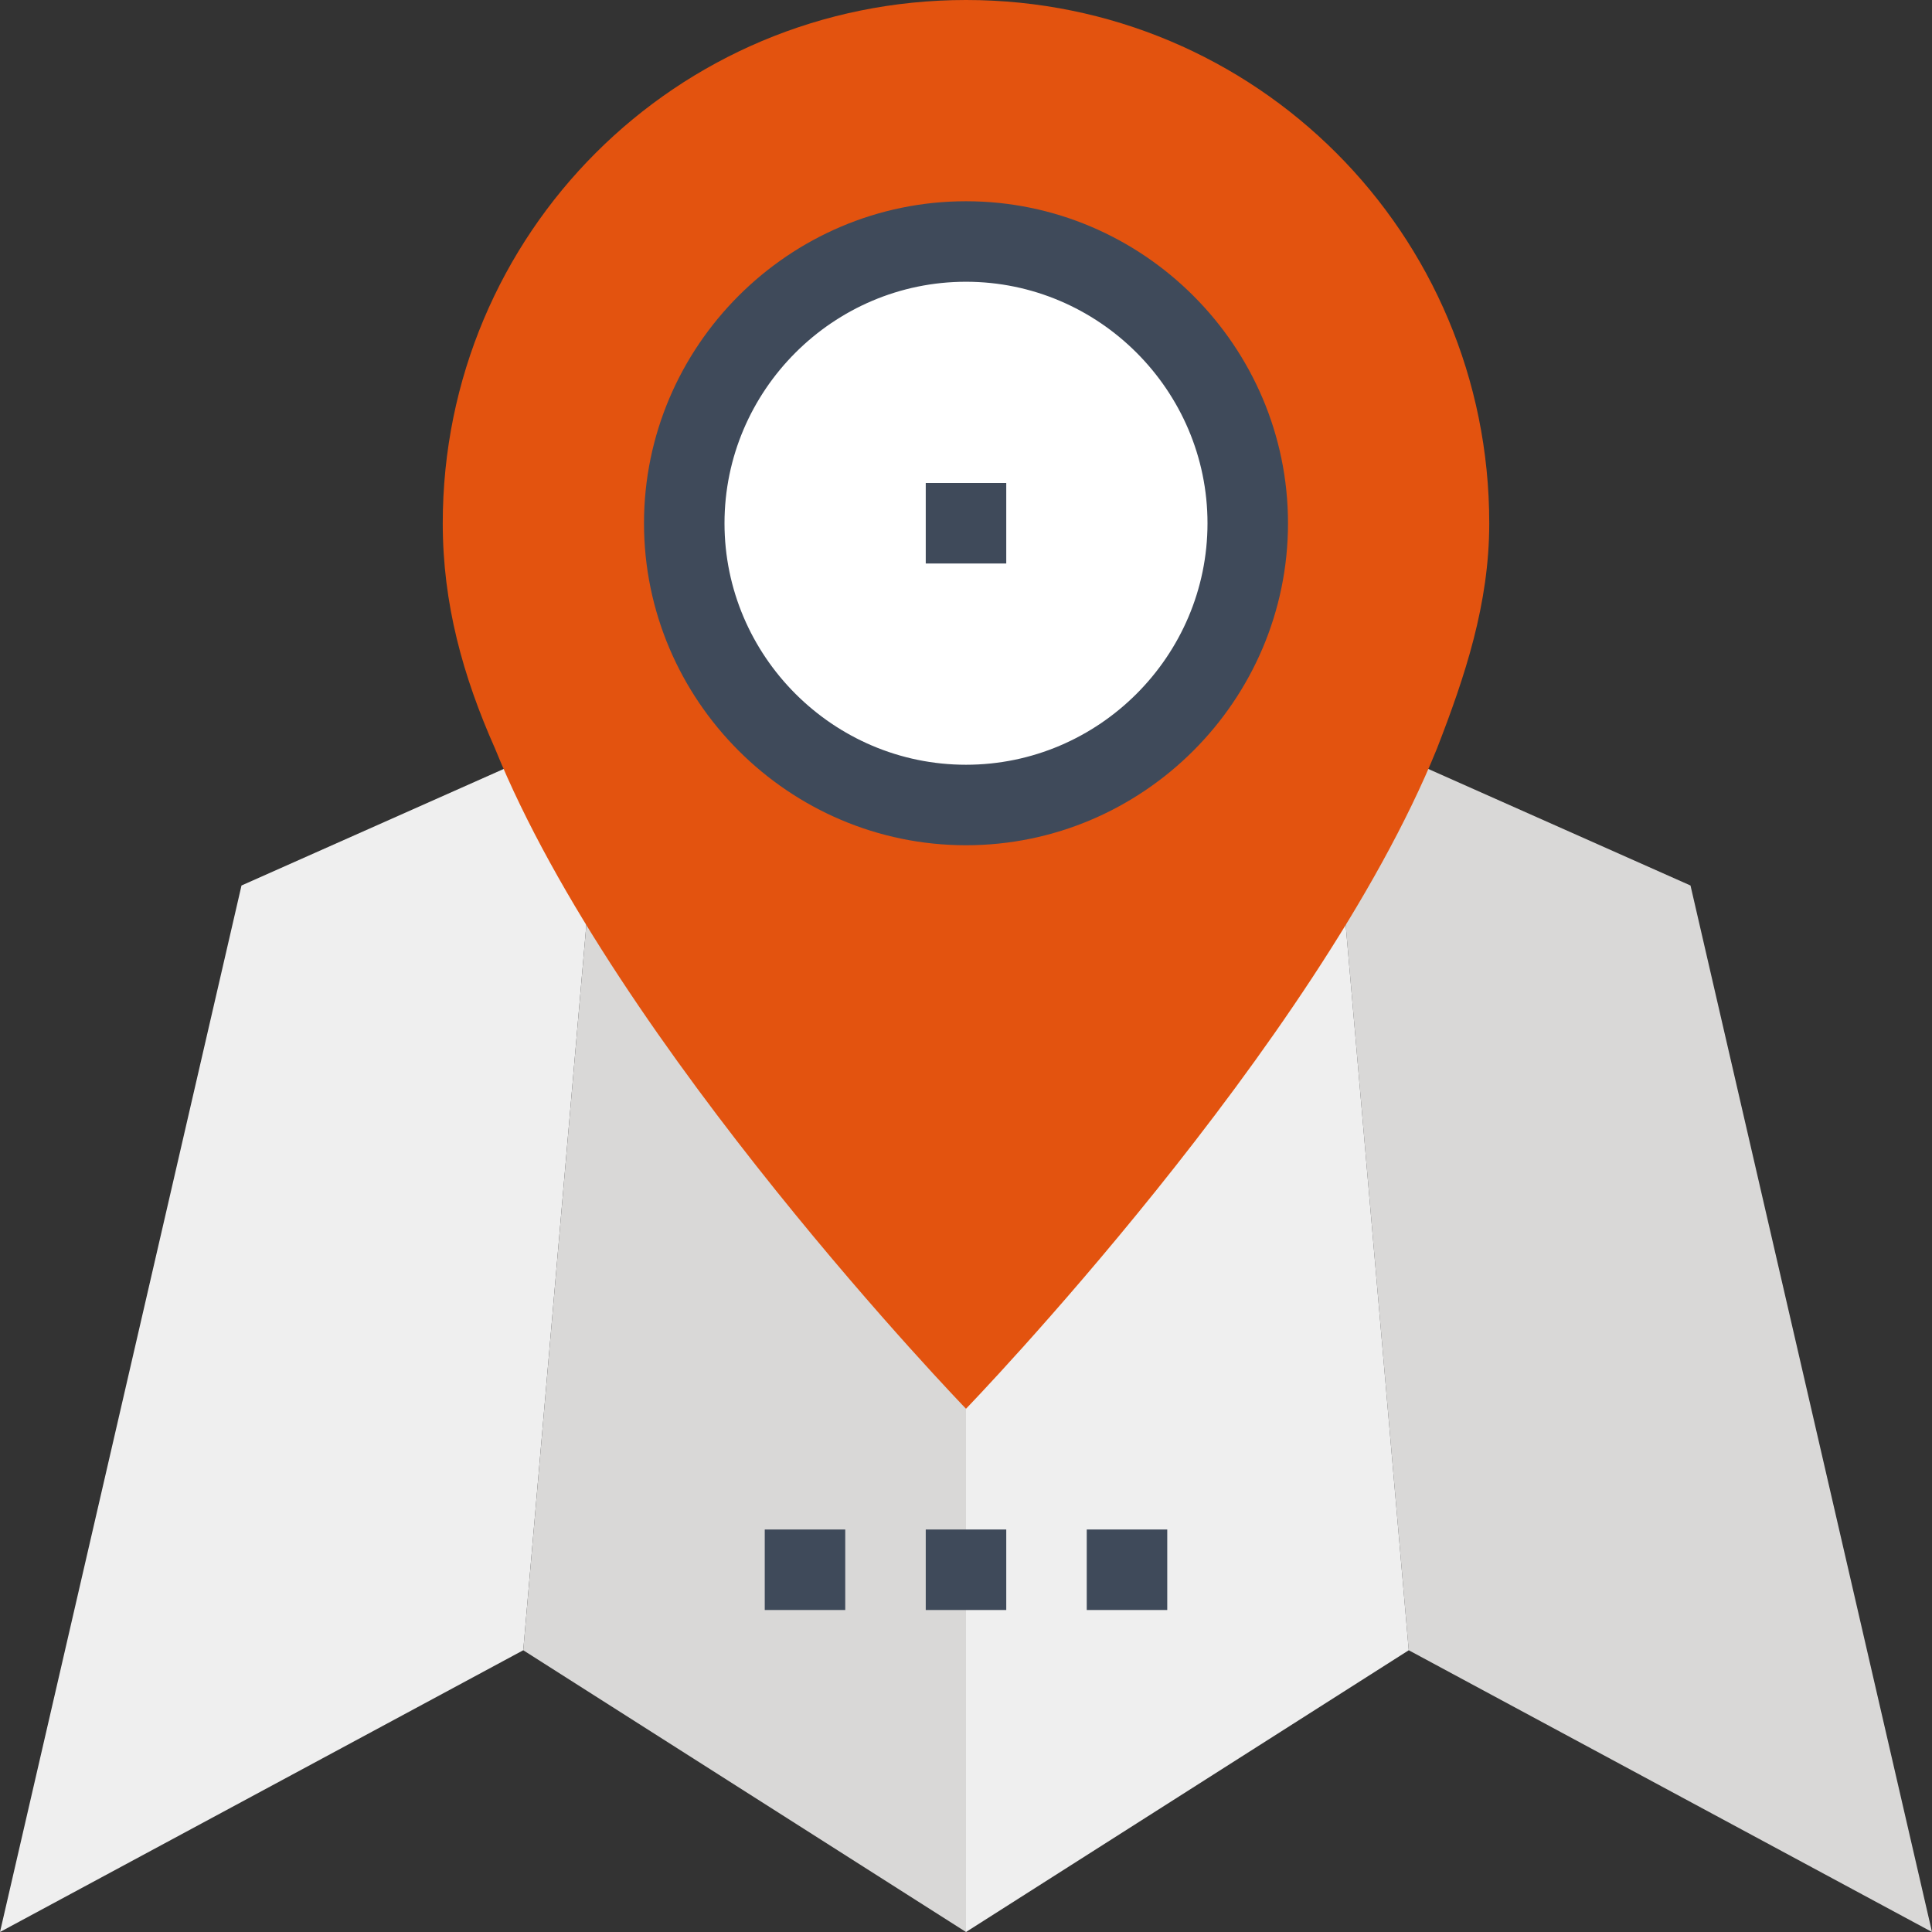
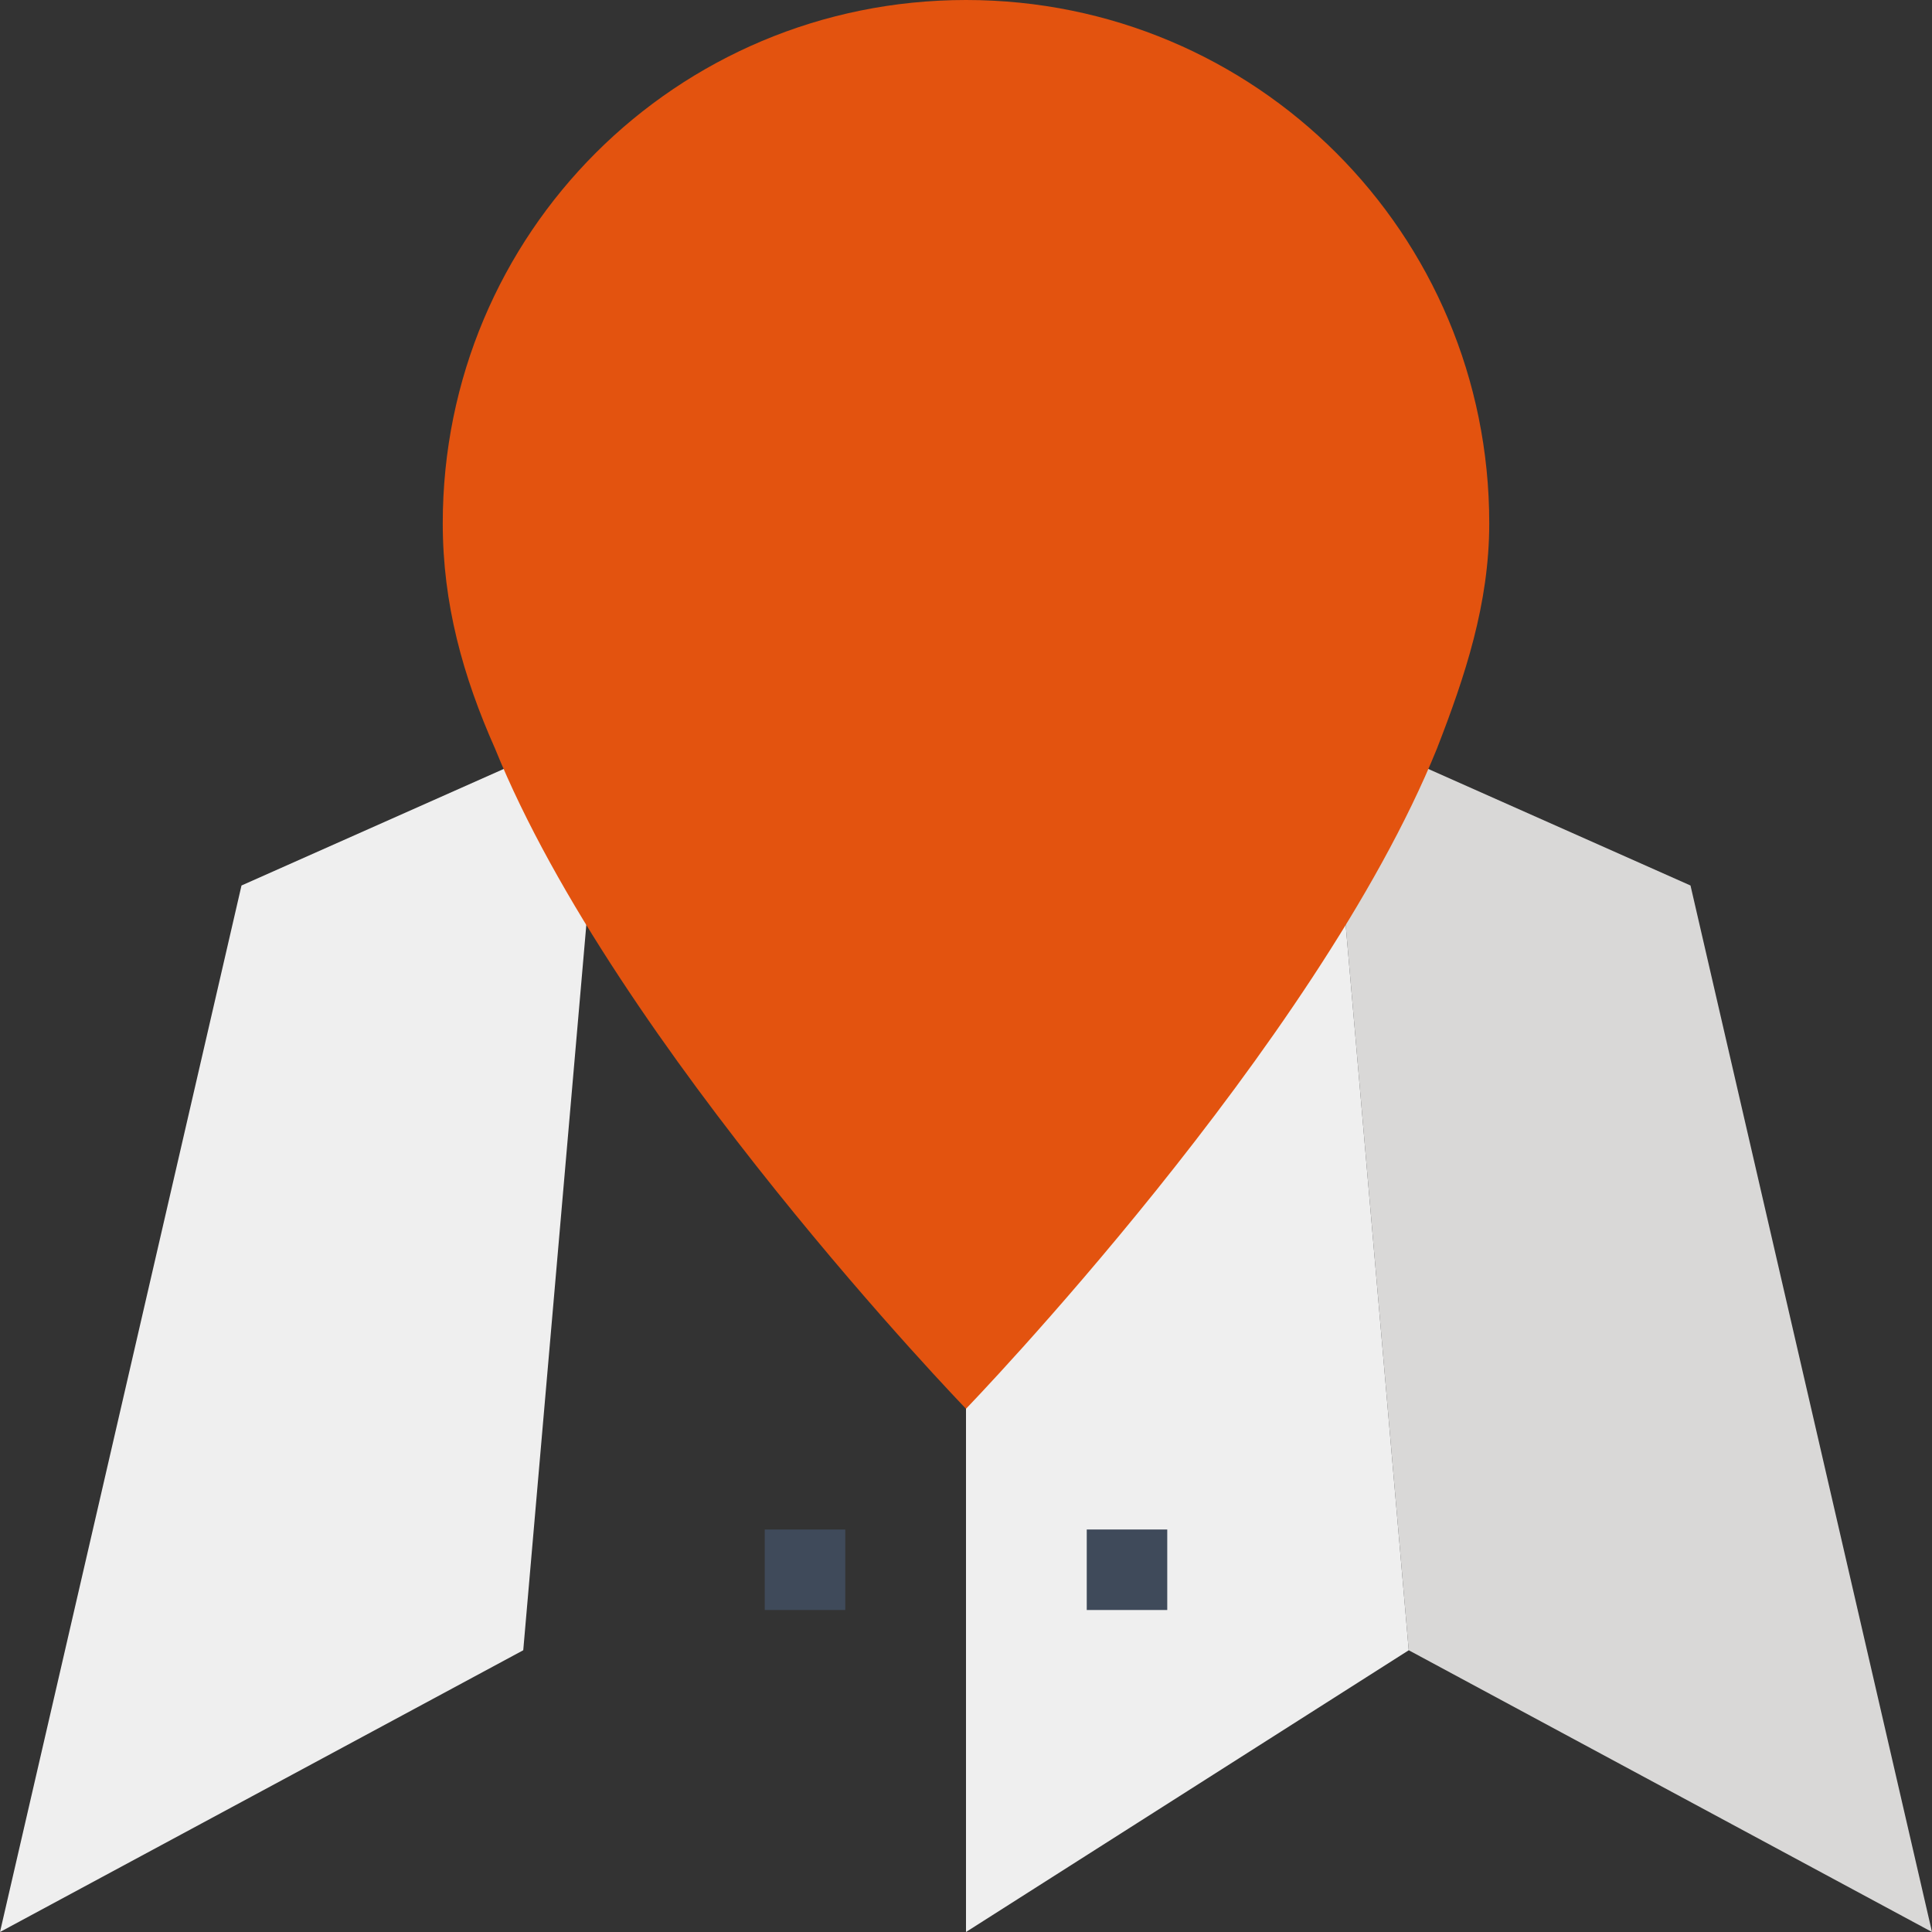
<svg xmlns="http://www.w3.org/2000/svg" id="Layer_1" enable-background="new 0 0 48 48" height="512" viewBox="0 0 48 48" width="512">
  <rect x="0" y="0" width="48" height="48" fill="#333333" stroke="none" />
  <g>
    <g>
      <path d="m15 18-9 4-6 26 13-7z" fill="#efefef" />
-       <path d="m24 22-9-4-2 23 11 7z" fill="#d9d8d7" />
      <path d="m33 18 9 4 6 26-13-7z" fill="#d9d8d7" />
      <path d="m24 22 9-4 2 23-11 7z" fill="#efefef" />
    </g>
    <g fill="#3f4a5a">
      <path d="m27 38h2v2h-2z" />
-       <path d="m23 38h2v2h-2z" />
      <path d="m19 38h2v2h-2z" />
    </g>
    <g>
      <path d="m24 0c-7.2 0-13 5.8-13 13 0 2 .5 3.8 1.3 5.6 3 7.4 11.7 16.4 11.7 16.4s8.7-9 11.7-16.4c.7-1.8 1.3-3.6 1.3-5.6 0-7.2-5.8-13-13-13z" fill="#e3530f" />
-       <circle cx="24" cy="13" fill="#fff" r="7" />
      <g fill="#3f4a5a">
-         <path d="m23 12h2v2h-2z" />
-         <path d="m24 21c-4.4 0-8-3.6-8-8s3.6-8 8-8 8 3.6 8 8-3.6 8-8 8zm0-14c-3.3 0-6 2.7-6 6s2.7 6 6 6 6-2.7 6-6-2.7-6-6-6z" />
-       </g>
+         </g>
    </g>
  </g>
</svg>